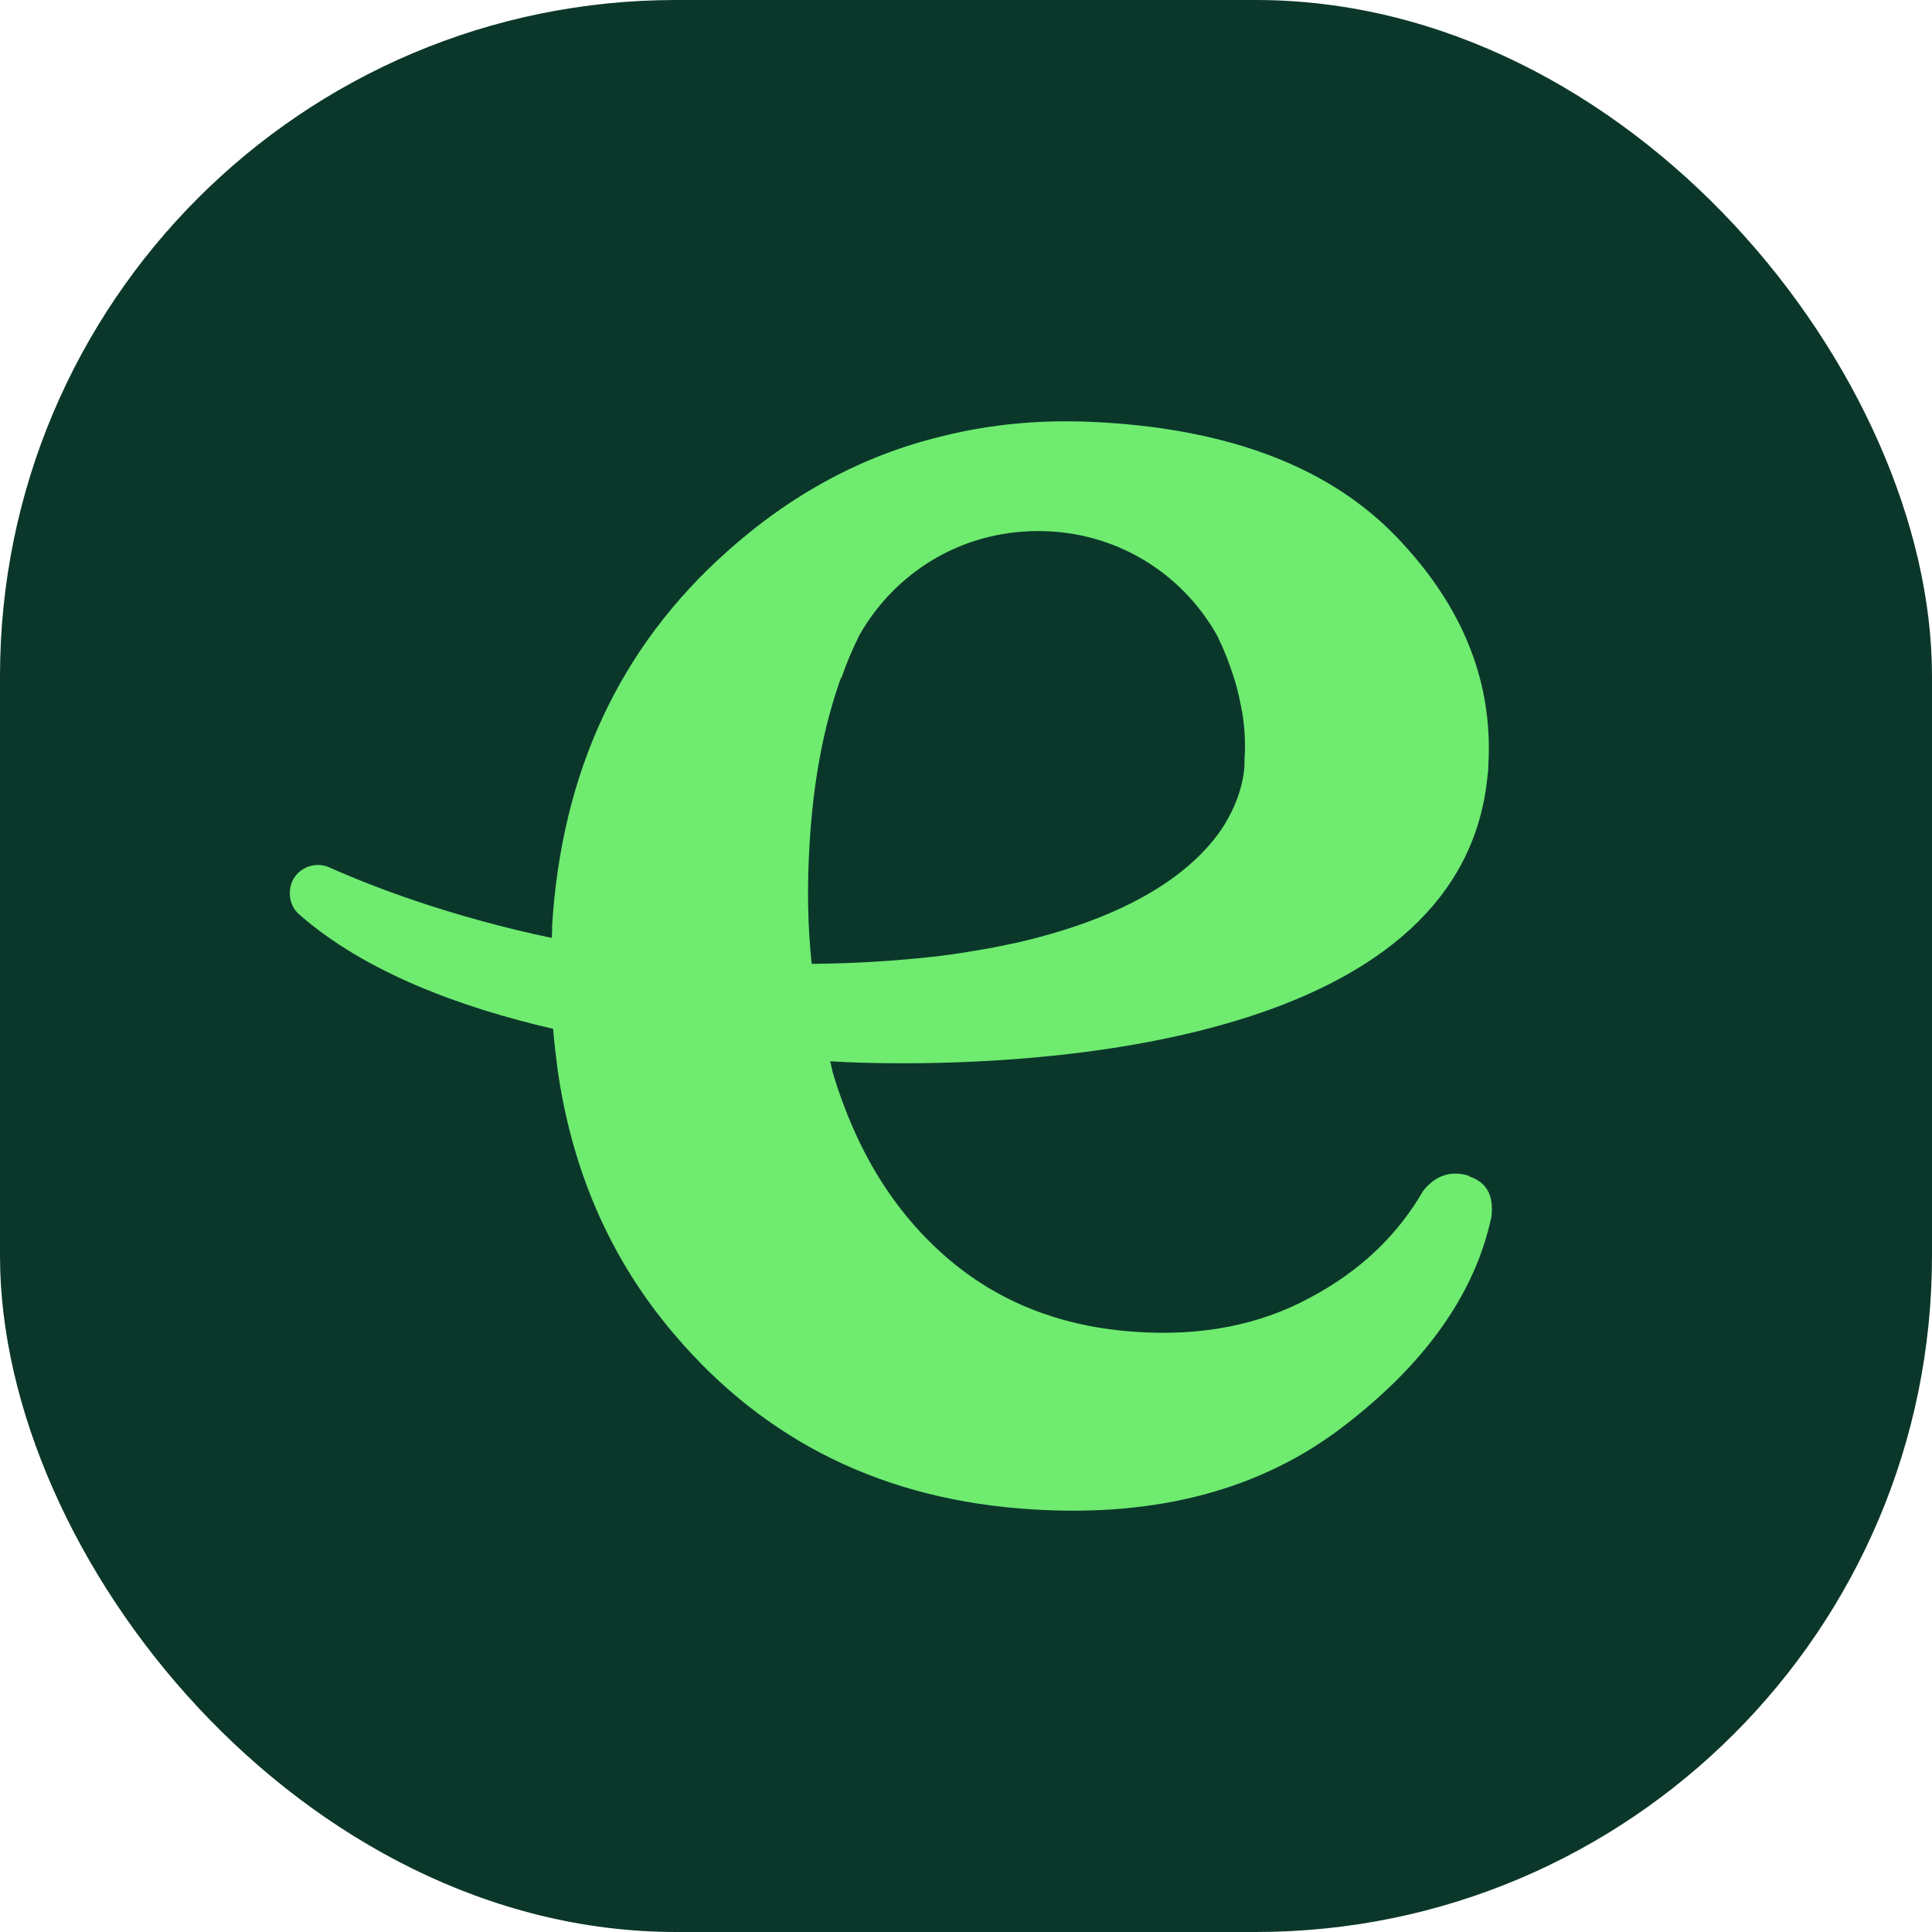
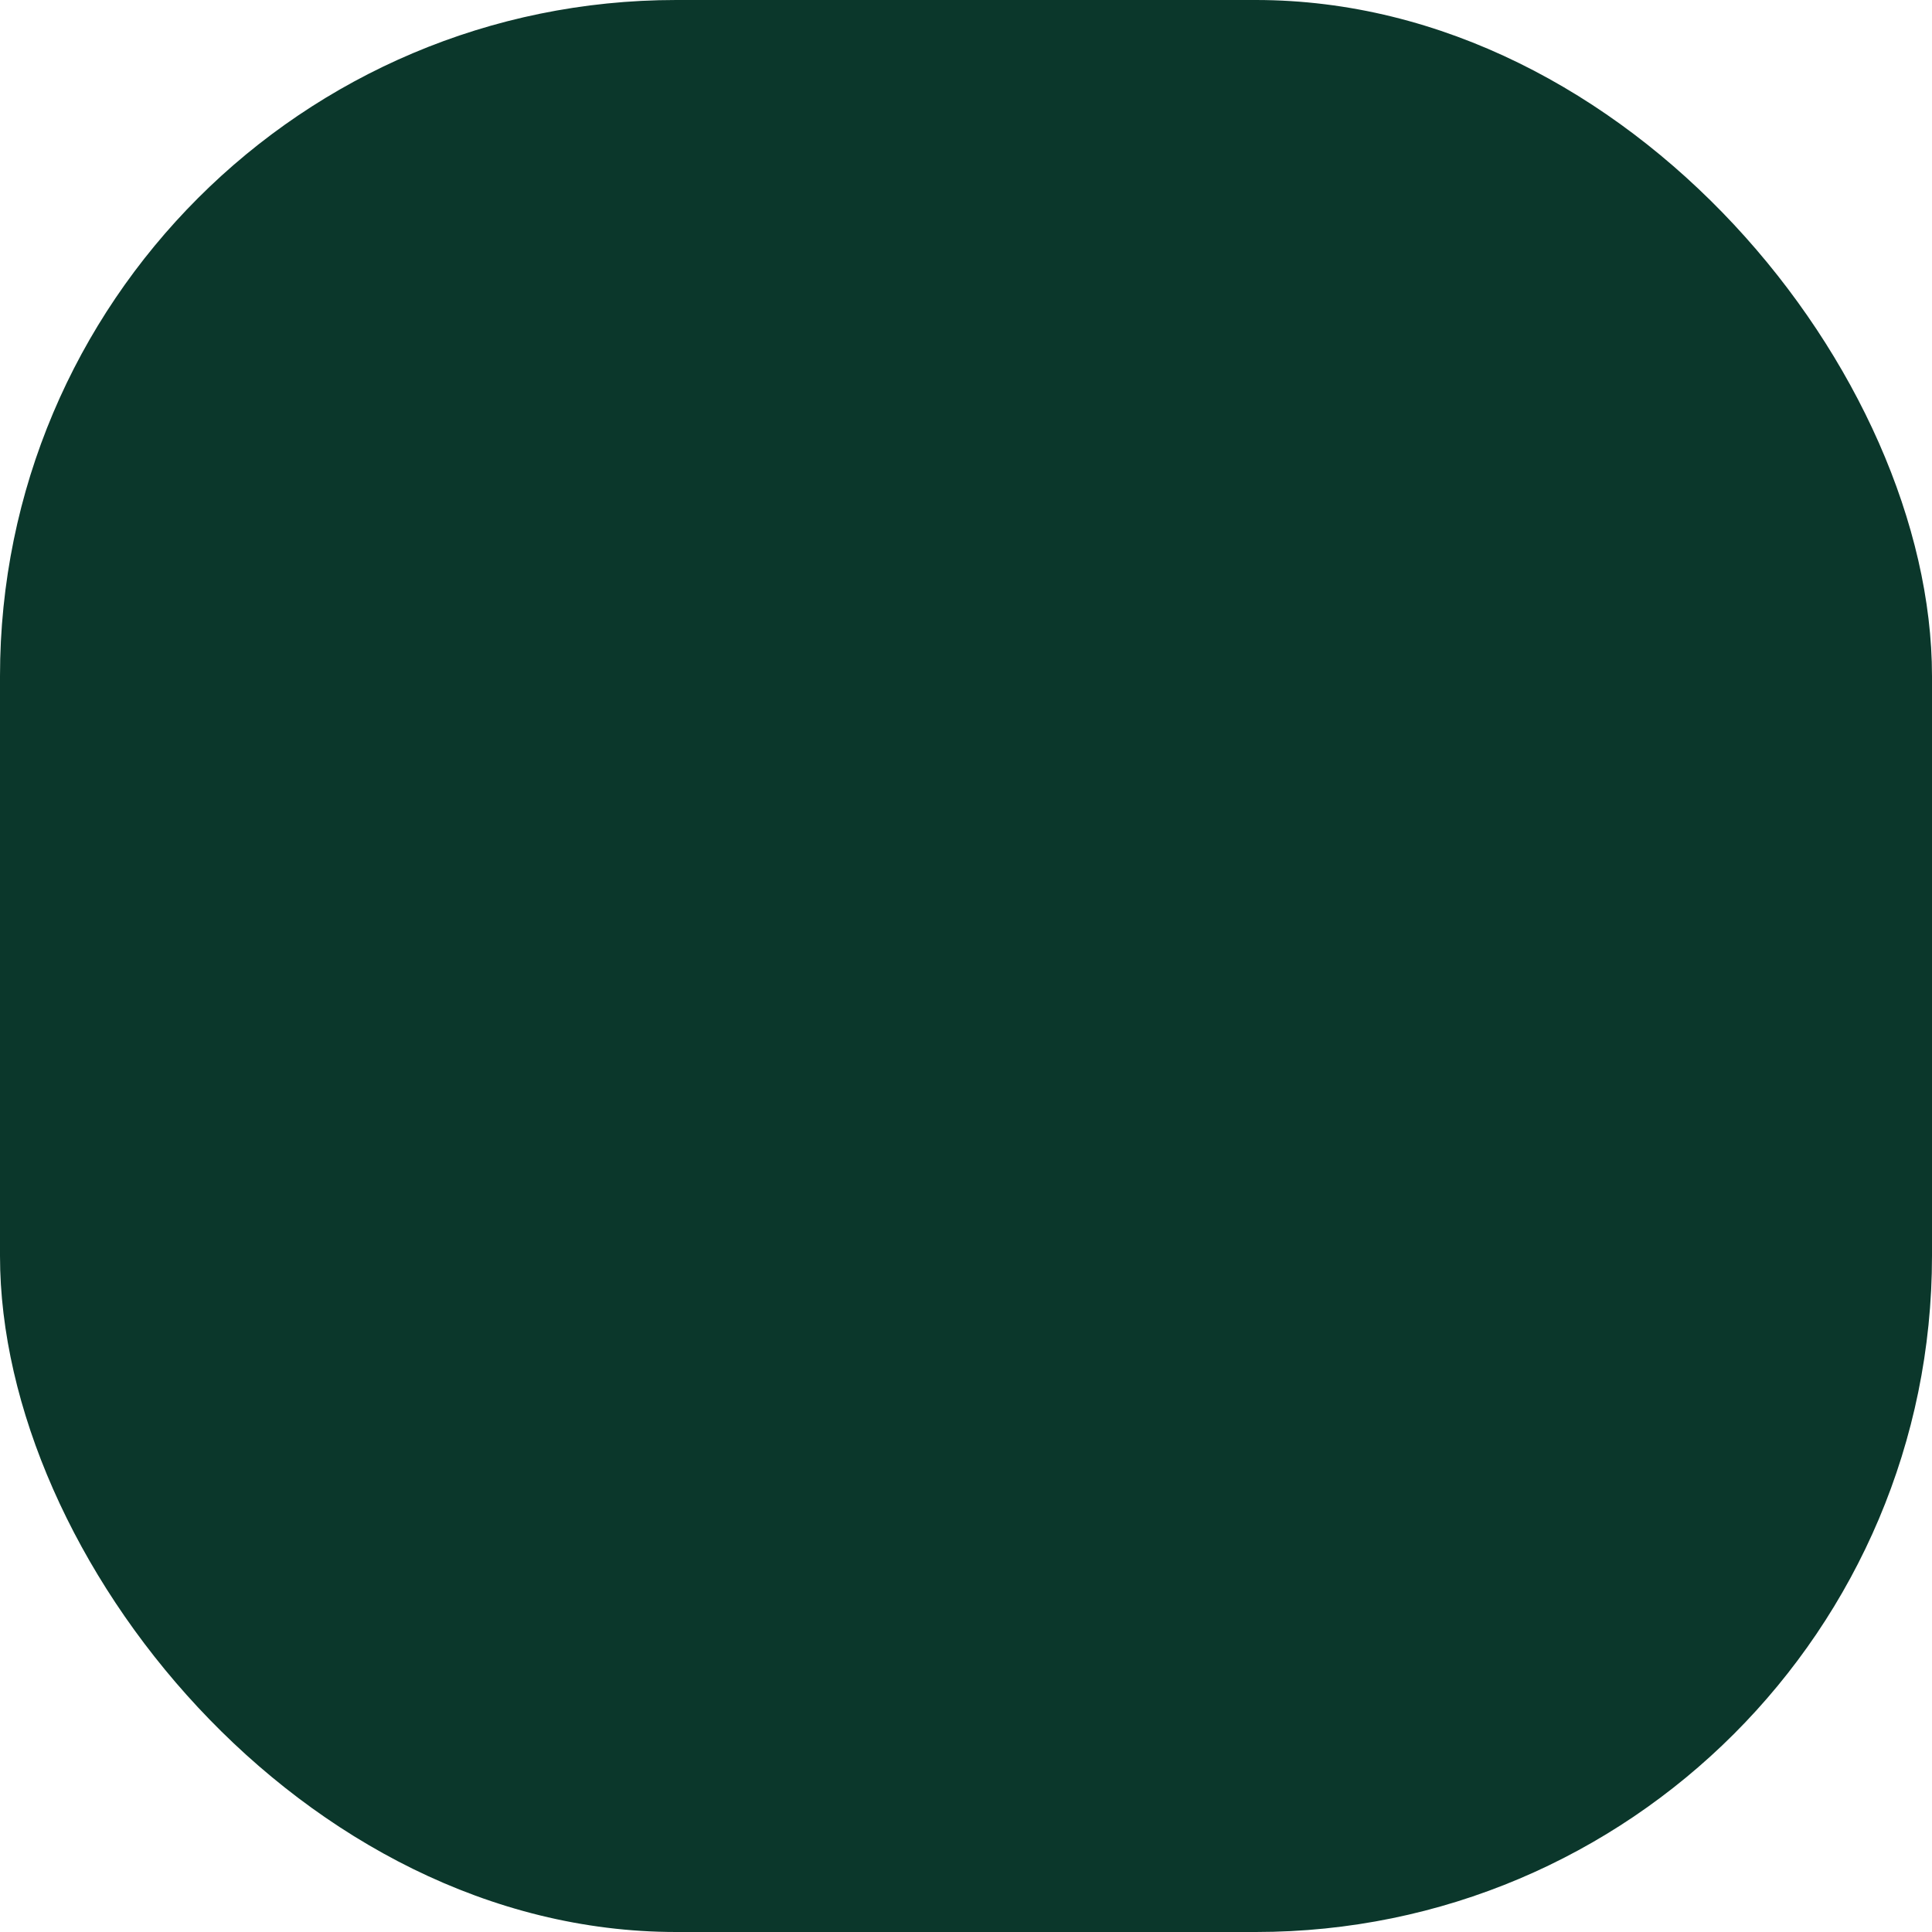
<svg xmlns="http://www.w3.org/2000/svg" version="1.1" width="1000" height="1000">
  <g clip-path="url(#SvgjsClipPath1018)">
    <rect width="1000" height="1000" fill="#0b372b" />
    <g transform="matrix(19.444,0,0,19.444,150,218.056)">
      <svg version="1.1" width="36" height="29">
        <svg width="36" height="29" viewBox="0 0 36 29" fill="none">
-           <path d="M31.384 20.096V20.082C30.906 19.941 30.513 20.068 30.175 20.477C29.487 21.675 28.476 22.634 27.141 23.339C25.807 24.058 24.276 24.354 22.548 24.241C20.553 24.115 18.853 23.452 17.462 22.239C16.072 21.027 15.074 19.405 14.456 17.347L14.386 17.036C14.386 17.036 15.133 17.09 16.319 17.09C20.744 17.09 31.28 16.352 31.889 9.38C31.903 9.324 31.903 9.253 31.903 9.197C31.913 9.032 31.919 8.868 31.919 8.706C31.919 6.657 31.1 4.789 29.473 3.091C27.72 1.261 25.127 0.247 21.681 0.033C21.68 0.033 21.678 0.032 21.677 0.032H21.663C21.632 0.03 21.602 0.029 21.571 0.028C20.096 -0.061 18.689 0.066 17.364 0.398C15.257 0.906 13.347 1.935 11.619 3.486C8.781 6.024 7.236 9.338 6.983 13.427C6.983 13.531 6.983 13.647 6.97 13.752C4.242 13.179 2.187 12.382 1.055 11.876C0.577 11.664 0.03 11.989 0.002 12.51C-0.013 12.75 0.072 12.976 0.254 13.131C2.017 14.675 4.564 15.608 7.01 16.173C7.01 16.179 7.01 16.185 7.01 16.19C7.038 16.529 7.08 16.867 7.122 17.206C7.501 19.941 8.541 22.324 10.241 24.312C12.671 27.174 15.846 28.725 19.765 28.965C23.108 29.177 25.875 28.429 28.053 26.751C30.244 25.073 31.551 23.212 31.986 21.182C32.056 20.604 31.86 20.251 31.382 20.096H31.384ZM13.838 11.227C13.937 9.563 14.217 8.097 14.667 6.842C14.67 6.835 14.673 6.828 14.675 6.819C14.675 6.828 14.678 6.835 14.681 6.842C14.822 6.433 14.976 6.067 15.159 5.7C16.1 4.036 17.856 2.922 19.921 2.922C21.986 2.922 23.746 4.035 24.684 5.701C24.693 5.72 24.703 5.738 24.711 5.756C24.894 6.137 25.034 6.504 25.146 6.87C25.245 7.18 25.301 7.477 25.357 7.773C25.427 8.196 25.442 8.619 25.413 9.028C25.413 9.028 25.47 9.789 24.866 10.762C24.191 11.819 22.674 13.117 19.359 13.878C19.338 13.882 19.315 13.886 19.293 13.892L19.224 13.906C18.942 13.967 18.651 14.026 18.348 14.075C18.024 14.132 17.673 14.188 17.322 14.23C17.301 14.233 17.277 14.236 17.256 14.239C16.094 14.371 14.972 14.435 13.893 14.443C13.782 13.418 13.768 12.351 13.838 11.227Z" fill="#6FEB70" />
-         </svg>
+           </svg>
      </svg>
    </g>
  </g>
  <defs>
    <clipPath id="SvgjsClipPath1018">
      <rect width="1000" height="1000" x="0" y="0" rx="350" ry="350" />
    </clipPath>
  </defs>
</svg>